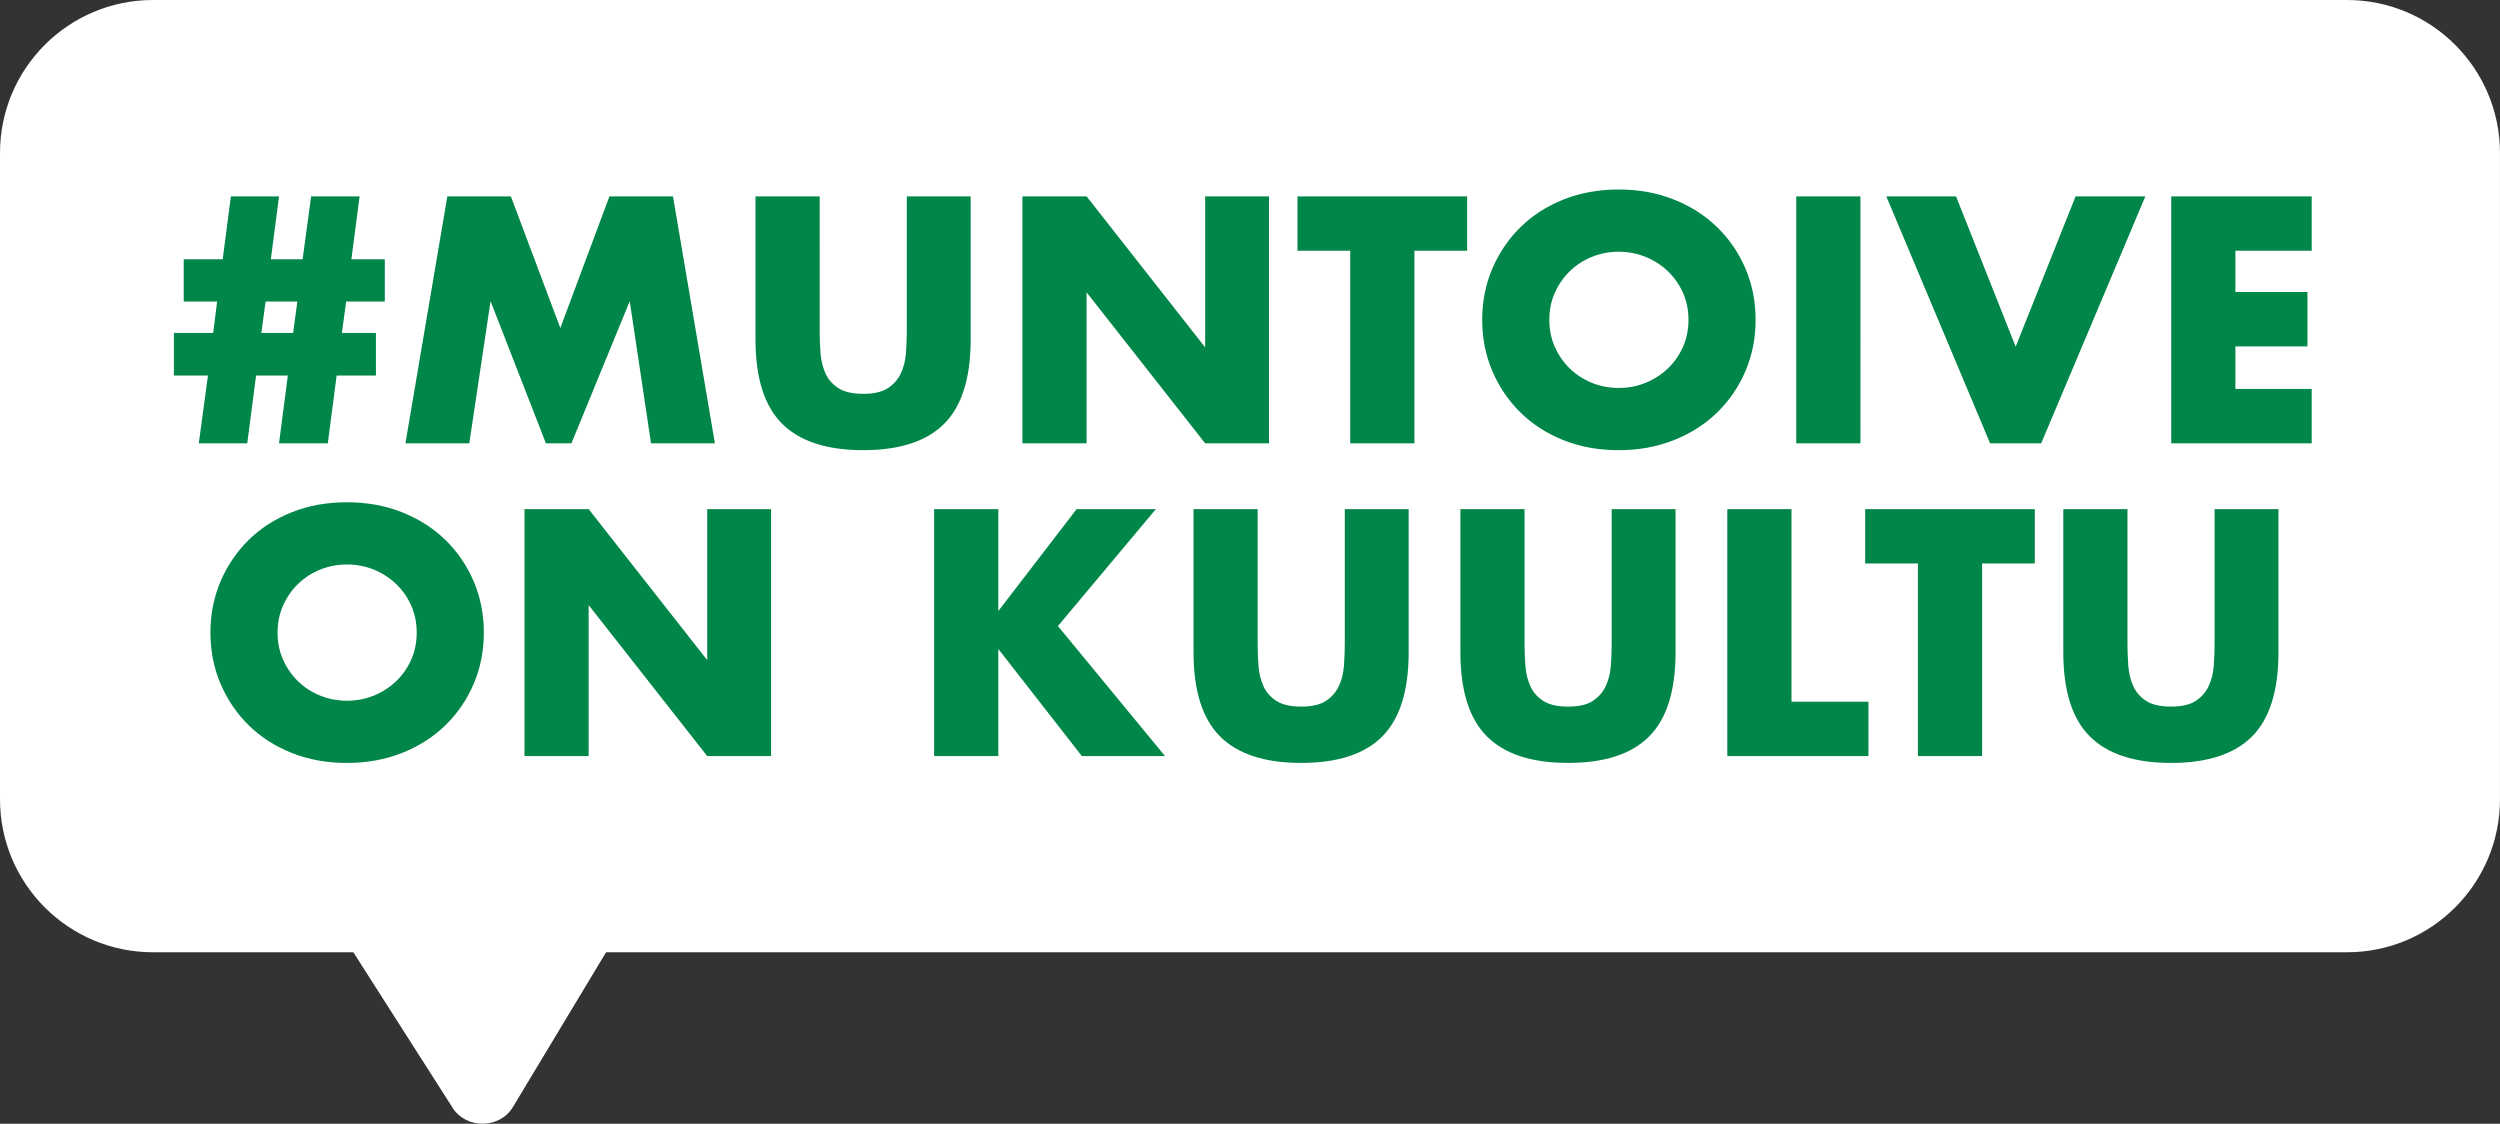
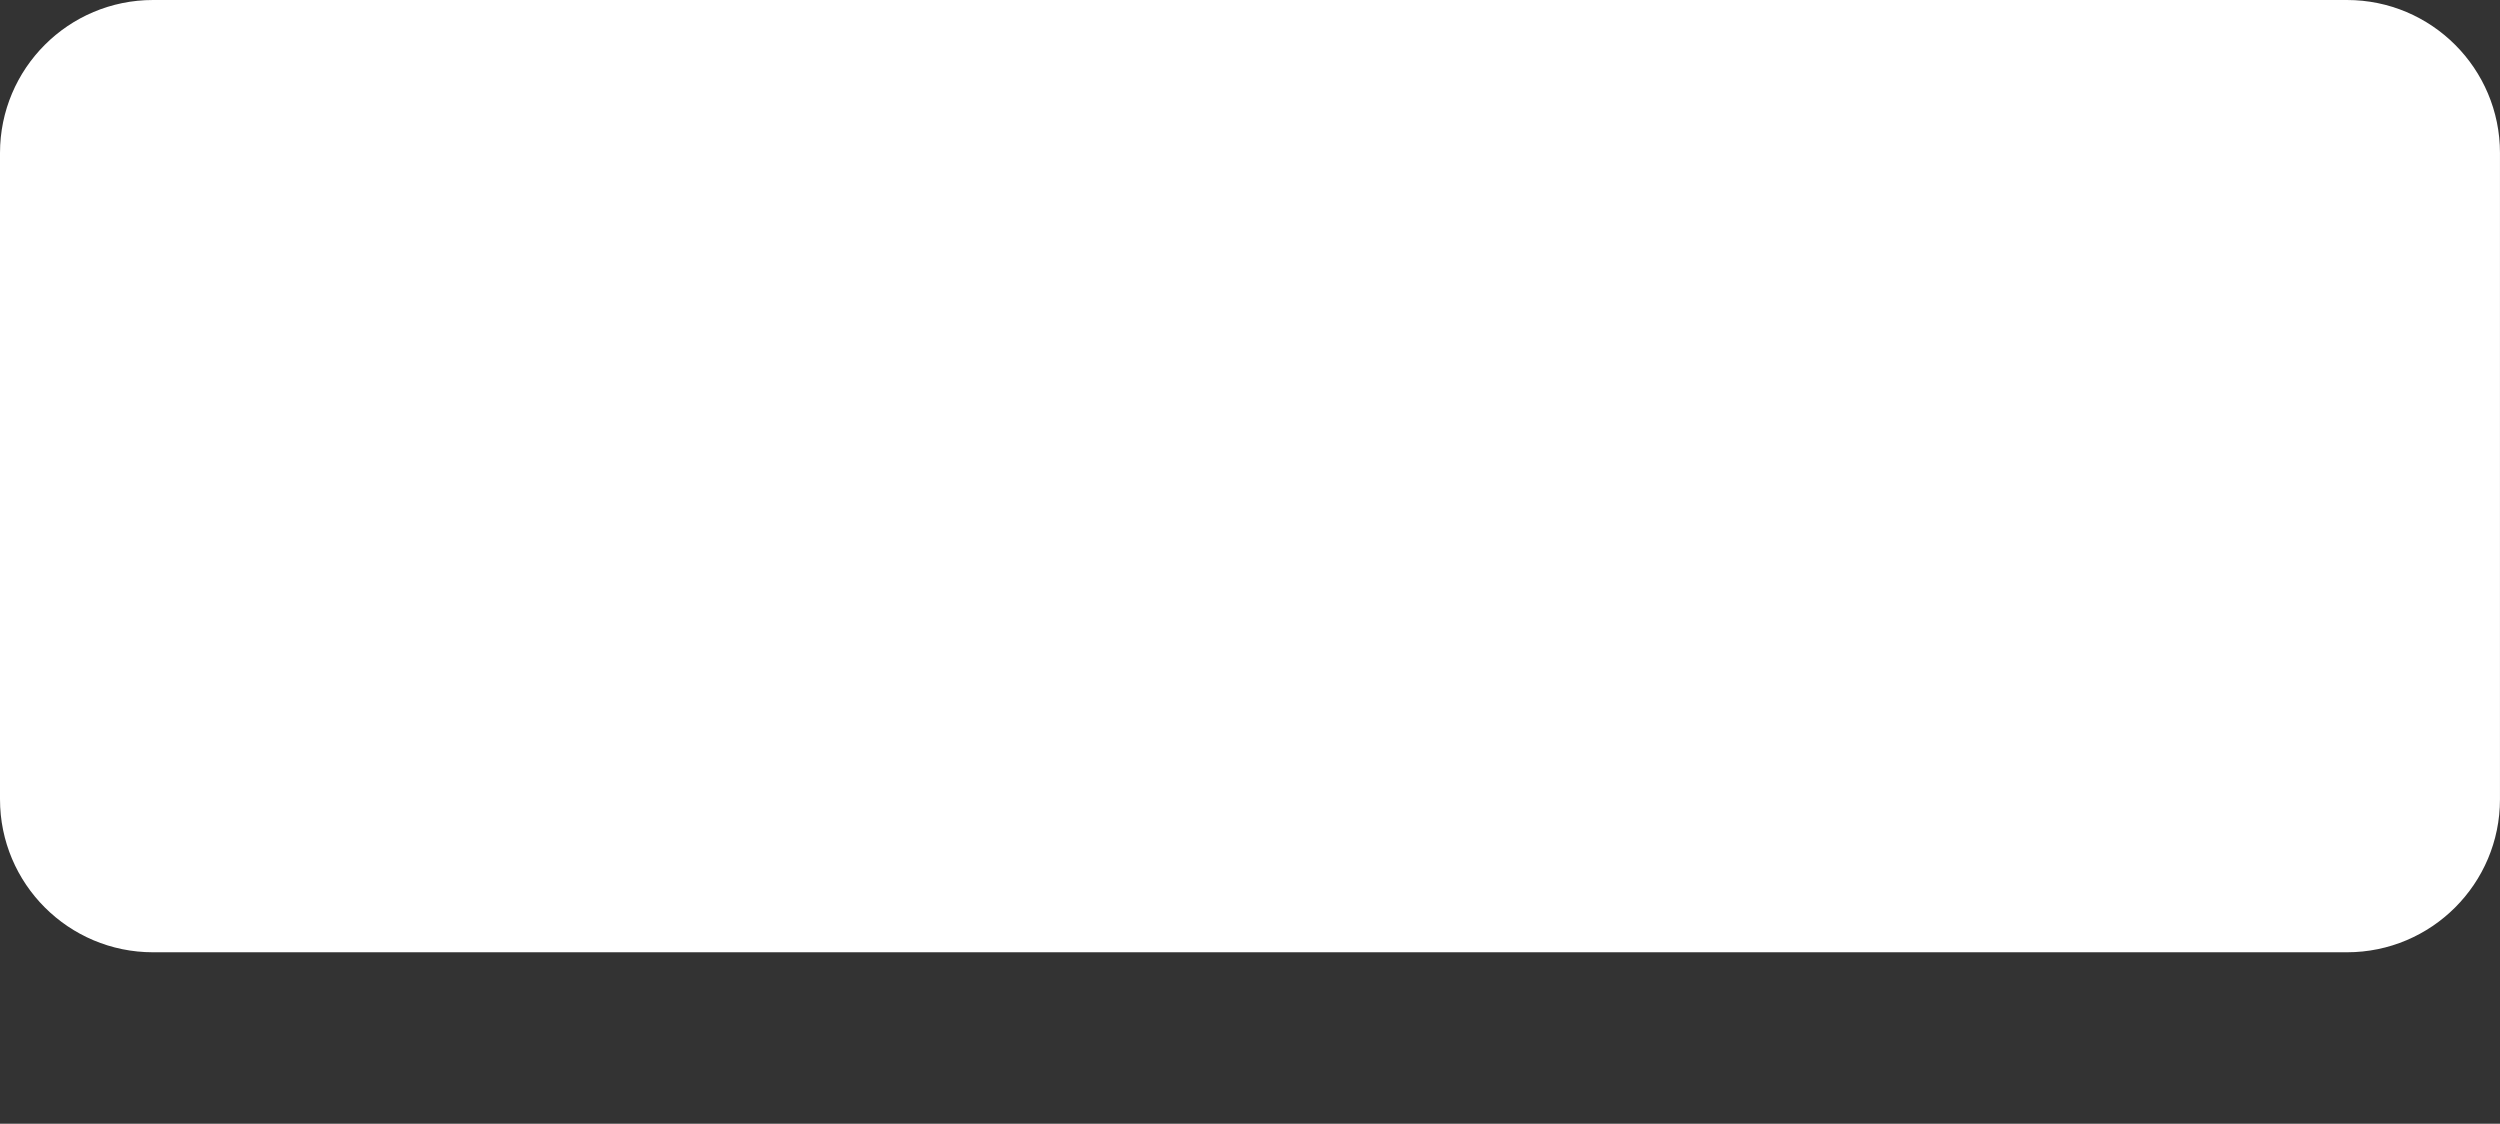
<svg xmlns="http://www.w3.org/2000/svg" xmlns:xlink="http://www.w3.org/1999/xlink" version="1.1" id="Layer_1" x="0px" y="0px" viewBox="0 0 1064.29 478.38" style="enable-background:new 0 0 1064.29 478.38;" xml:space="preserve">
  <rect x="0" y="0" width="1064.29" height="478.38" fill="#333333" stroke="none" />
  <style type="text/css">
	.st0{clip-path:url(#SVGID_2_);fill:#FFFFFF;}
	.st1{clip-path:url(#SVGID_2_);fill:#018649;}
</style>
  <g>
    <defs>
      <rect id="SVGID_1_" y="0" width="1064.29" height="478.38" />
    </defs>
    <clipPath id="SVGID_2_">
      <use xlink:href="#SVGID_1_" style="overflow:visible;" />
    </clipPath>
-     <path class="st0" d="M65.15,0C29.17,0,0,29.17,0,65.15v275.1c0,35.98,29.17,65.15,65.15,65.15h933.98   c35.98,0,65.15-29.17,65.15-65.15V65.15c0-35.98-29.17-65.15-65.15-65.15H65.15z" />
-     <path class="st0" d="M218.31,471.34l45.1-74.92c5.56-9.24-1.69-20.6-13.06-20.46l-92.15,1.21c-11.37,0.15-18.32,11.7-12.52,20.79   l47.05,73.71C198.54,480.76,212.75,480.58,218.31,471.34" />
-     <path class="st1" d="M878.38,216.75v60.92c0,16.36,3.76,28.3,11.29,35.83c7.53,7.53,19.05,11.29,34.58,11.29   c15.52,0,27.02-3.76,34.51-11.29c7.48-7.53,11.22-19.47,11.22-35.83v-60.92h-27.19v57.16c0,3.07-0.12,6.2-0.35,9.41   c-0.23,3.21-0.95,6.11-2.16,8.71c-1.21,2.6-3.04,4.72-5.51,6.34c-2.46,1.63-5.97,2.44-10.53,2.44c-4.55,0-8.09-0.81-10.6-2.44   c-2.51-1.62-4.35-3.74-5.51-6.34c-1.16-2.6-1.86-5.51-2.09-8.71c-0.23-3.21-0.35-6.34-0.35-9.41v-57.16H878.38z M866.25,239.89   v-23.14h-72.22v23.14h22.45v81.98h27.33v-81.98H866.25z M735.34,216.75v105.12h60.09v-23.14h-32.76v-81.98H735.34z M621.72,216.75   v60.92c0,16.36,3.76,28.3,11.29,35.83c7.53,7.53,19.05,11.29,34.57,11.29c15.52,0,27.02-3.76,34.51-11.29   c7.48-7.53,11.22-19.47,11.22-35.83v-60.92h-27.19v57.16c0,3.07-0.12,6.2-0.35,9.41c-0.23,3.21-0.95,6.11-2.16,8.71   c-1.21,2.6-3.05,4.72-5.51,6.34c-2.46,1.63-5.97,2.44-10.53,2.44c-4.55,0-8.09-0.81-10.6-2.44c-2.51-1.62-4.35-3.74-5.51-6.34   c-1.16-2.6-1.86-5.51-2.09-8.71c-0.23-3.21-0.35-6.34-0.35-9.41v-57.16H621.72z M508.1,216.75v60.92c0,16.36,3.76,28.3,11.29,35.83   c7.53,7.53,19.05,11.29,34.57,11.29c15.52,0,27.02-3.76,34.51-11.29c7.48-7.53,11.22-19.47,11.22-35.83v-60.92h-27.19v57.16   c0,3.07-0.12,6.2-0.35,9.41c-0.23,3.21-0.95,6.11-2.16,8.71c-1.21,2.6-3.05,4.72-5.51,6.34c-2.46,1.63-5.97,2.44-10.53,2.44   c-4.55,0-8.09-0.81-10.6-2.44c-2.51-1.62-4.34-3.74-5.51-6.34c-1.16-2.6-1.86-5.51-2.09-8.71c-0.23-3.21-0.35-6.34-0.35-9.41   v-57.16H508.1z M425.01,216.75h-27.33v105.12h27.33v-45.59l35.55,45.59h35.41l-45.59-55.35l41.69-49.77h-33.74l-33.32,43.36V216.75   z M250.6,321.87V257.6l50.47,64.27h27.19V216.75h-27.19v64.27l-50.47-64.27h-27.32v105.12H250.6z M93.9,291.13   c2.88,6.74,6.88,12.62,11.99,17.64c5.11,5.02,11.22,8.95,18.33,11.78c7.11,2.83,14.94,4.25,23.49,4.25   c8.46,0,16.26-1.42,23.42-4.25c7.16-2.83,13.31-6.76,18.47-11.78c5.16-5.02,9.18-10.9,12.06-17.64c2.88-6.74,4.32-14.01,4.32-21.82   c0-7.81-1.44-15.08-4.32-21.82c-2.88-6.74-6.9-12.62-12.06-17.64c-5.16-5.02-11.32-8.94-18.47-11.78   c-7.16-2.83-14.97-4.25-23.42-4.25c-8.55,0-16.38,1.42-23.49,4.25c-7.11,2.84-13.22,6.76-18.33,11.78   c-5.11,5.02-9.11,10.9-11.99,17.64c-2.88,6.74-4.32,14.01-4.32,21.82C89.58,277.12,91.02,284.39,93.9,291.13 M120.53,257.74   c1.58-3.53,3.72-6.6,6.41-9.2c2.69-2.6,5.83-4.62,9.41-6.07c3.58-1.44,7.37-2.16,11.36-2.16c4,0,7.78,0.72,11.36,2.16   c3.58,1.44,6.74,3.46,9.48,6.07c2.74,2.6,4.9,5.67,6.48,9.2c1.58,3.53,2.37,7.39,2.37,11.57c0,4.18-0.79,8.04-2.37,11.57   c-1.58,3.53-3.74,6.6-6.48,9.2c-2.74,2.6-5.9,4.62-9.48,6.07c-3.58,1.44-7.37,2.16-11.36,2.16c-4,0-7.79-0.72-11.36-2.16   c-3.58-1.44-6.72-3.46-9.41-6.07c-2.7-2.6-4.83-5.67-6.41-9.2c-1.58-3.53-2.37-7.39-2.37-11.57   C118.16,265.13,118.95,261.27,120.53,257.74" />
-     <path class="st1" d="M984.13,83.6h-59.81v105.12h59.81v-23.14h-32.48v-18.12h30.67v-23.14h-30.67v-17.57h32.48V83.6z M803.03,83.6   l44.19,105.12h21.75L913.31,83.6h-29.7l-25.51,63.99L832.72,83.6H803.03z M764.69,188.72h27.33V83.6h-27.33V188.72z M635.31,157.98   c2.88,6.74,6.88,12.62,11.99,17.64c5.11,5.02,11.22,8.95,18.33,11.78c7.11,2.83,14.94,4.25,23.49,4.25   c8.46,0,16.26-1.42,23.42-4.25c7.16-2.83,13.31-6.76,18.47-11.78c5.16-5.02,9.18-10.9,12.06-17.64c2.88-6.74,4.32-14.01,4.32-21.82   c0-7.81-1.44-15.08-4.32-21.82c-2.88-6.74-6.9-12.62-12.06-17.64c-5.16-5.02-11.32-8.95-18.47-11.78   c-7.16-2.83-14.96-4.25-23.42-4.25c-8.55,0-16.38,1.42-23.49,4.25c-7.11,2.84-13.22,6.76-18.33,11.78   c-5.11,5.02-9.11,10.9-11.99,17.64c-2.88,6.74-4.32,14.01-4.32,21.82C630.99,143.97,632.43,151.24,635.31,157.98 M661.94,124.59   c1.58-3.53,3.72-6.6,6.41-9.2c2.69-2.6,5.83-4.62,9.41-6.06c3.58-1.44,7.37-2.16,11.36-2.16c3.99,0,7.78,0.72,11.36,2.16   c3.58,1.44,6.74,3.46,9.48,6.06c2.74,2.6,4.9,5.67,6.48,9.2c1.58,3.53,2.37,7.39,2.37,11.57c0,4.18-0.79,8.04-2.37,11.57   c-1.58,3.53-3.74,6.6-6.48,9.2c-2.74,2.6-5.9,4.62-9.48,6.07c-3.58,1.44-7.37,2.16-11.36,2.16c-4,0-7.78-0.72-11.36-2.16   c-3.58-1.44-6.72-3.46-9.41-6.07c-2.7-2.6-4.83-5.67-6.41-9.2c-1.58-3.53-2.37-7.39-2.37-11.57   C659.57,131.98,660.36,128.12,661.94,124.59 M624.58,106.74V83.6h-72.22v23.14h22.45v81.98h27.33v-81.98H624.58z M462.58,188.72   v-64.27l50.47,64.27h27.19V83.6h-27.19v64.27L462.58,83.6h-27.33v105.12H462.58z M321.63,83.6v60.92c0,16.36,3.76,28.3,11.29,35.83   c7.53,7.53,19.05,11.29,34.58,11.29c15.52,0,27.02-3.76,34.51-11.29c7.48-7.53,11.22-19.47,11.22-35.83V83.6h-27.19v57.16   c0,3.07-0.12,6.2-0.35,9.41c-0.23,3.21-0.95,6.11-2.16,8.71c-1.21,2.6-3.05,4.72-5.51,6.34c-2.46,1.63-5.97,2.44-10.53,2.44   c-4.56,0-8.09-0.81-10.6-2.44c-2.51-1.63-4.35-3.74-5.51-6.34c-1.16-2.6-1.86-5.51-2.09-8.71c-0.23-3.21-0.35-6.34-0.35-9.41V83.6   H321.63z M199.78,188.72l9.06-60.51l23.56,60.51h10.87l24.82-60.51l9.06,60.51h27.19L286.5,83.6h-27.05l-20.91,56.05L217.49,83.6   h-27.05L172.6,188.72H199.78z M145.55,141.74l1.81-13.38h16.45v-17.98h-14.22l3.49-26.77h-20.63l-3.62,26.77H115.3l3.49-26.77   H98.29l-3.49,26.77H78.21v17.98h14.22l-1.67,13.38H74.03v18.12h14.5l-3.9,28.86h20.63l3.76-28.86h13.52l-3.76,28.86h20.77   l3.76-28.86h16.73v-18.12H145.55z M124.78,141.74h-13.52l1.81-13.38h13.52L124.78,141.74z" />
+     <path class="st0" d="M65.15,0C29.17,0,0,29.17,0,65.15v275.1c0,35.98,29.17,65.15,65.15,65.15h933.98   c35.98,0,65.15-29.17,65.15-65.15V65.15c0-35.98-29.17-65.15-65.15-65.15z" />
  </g>
</svg>